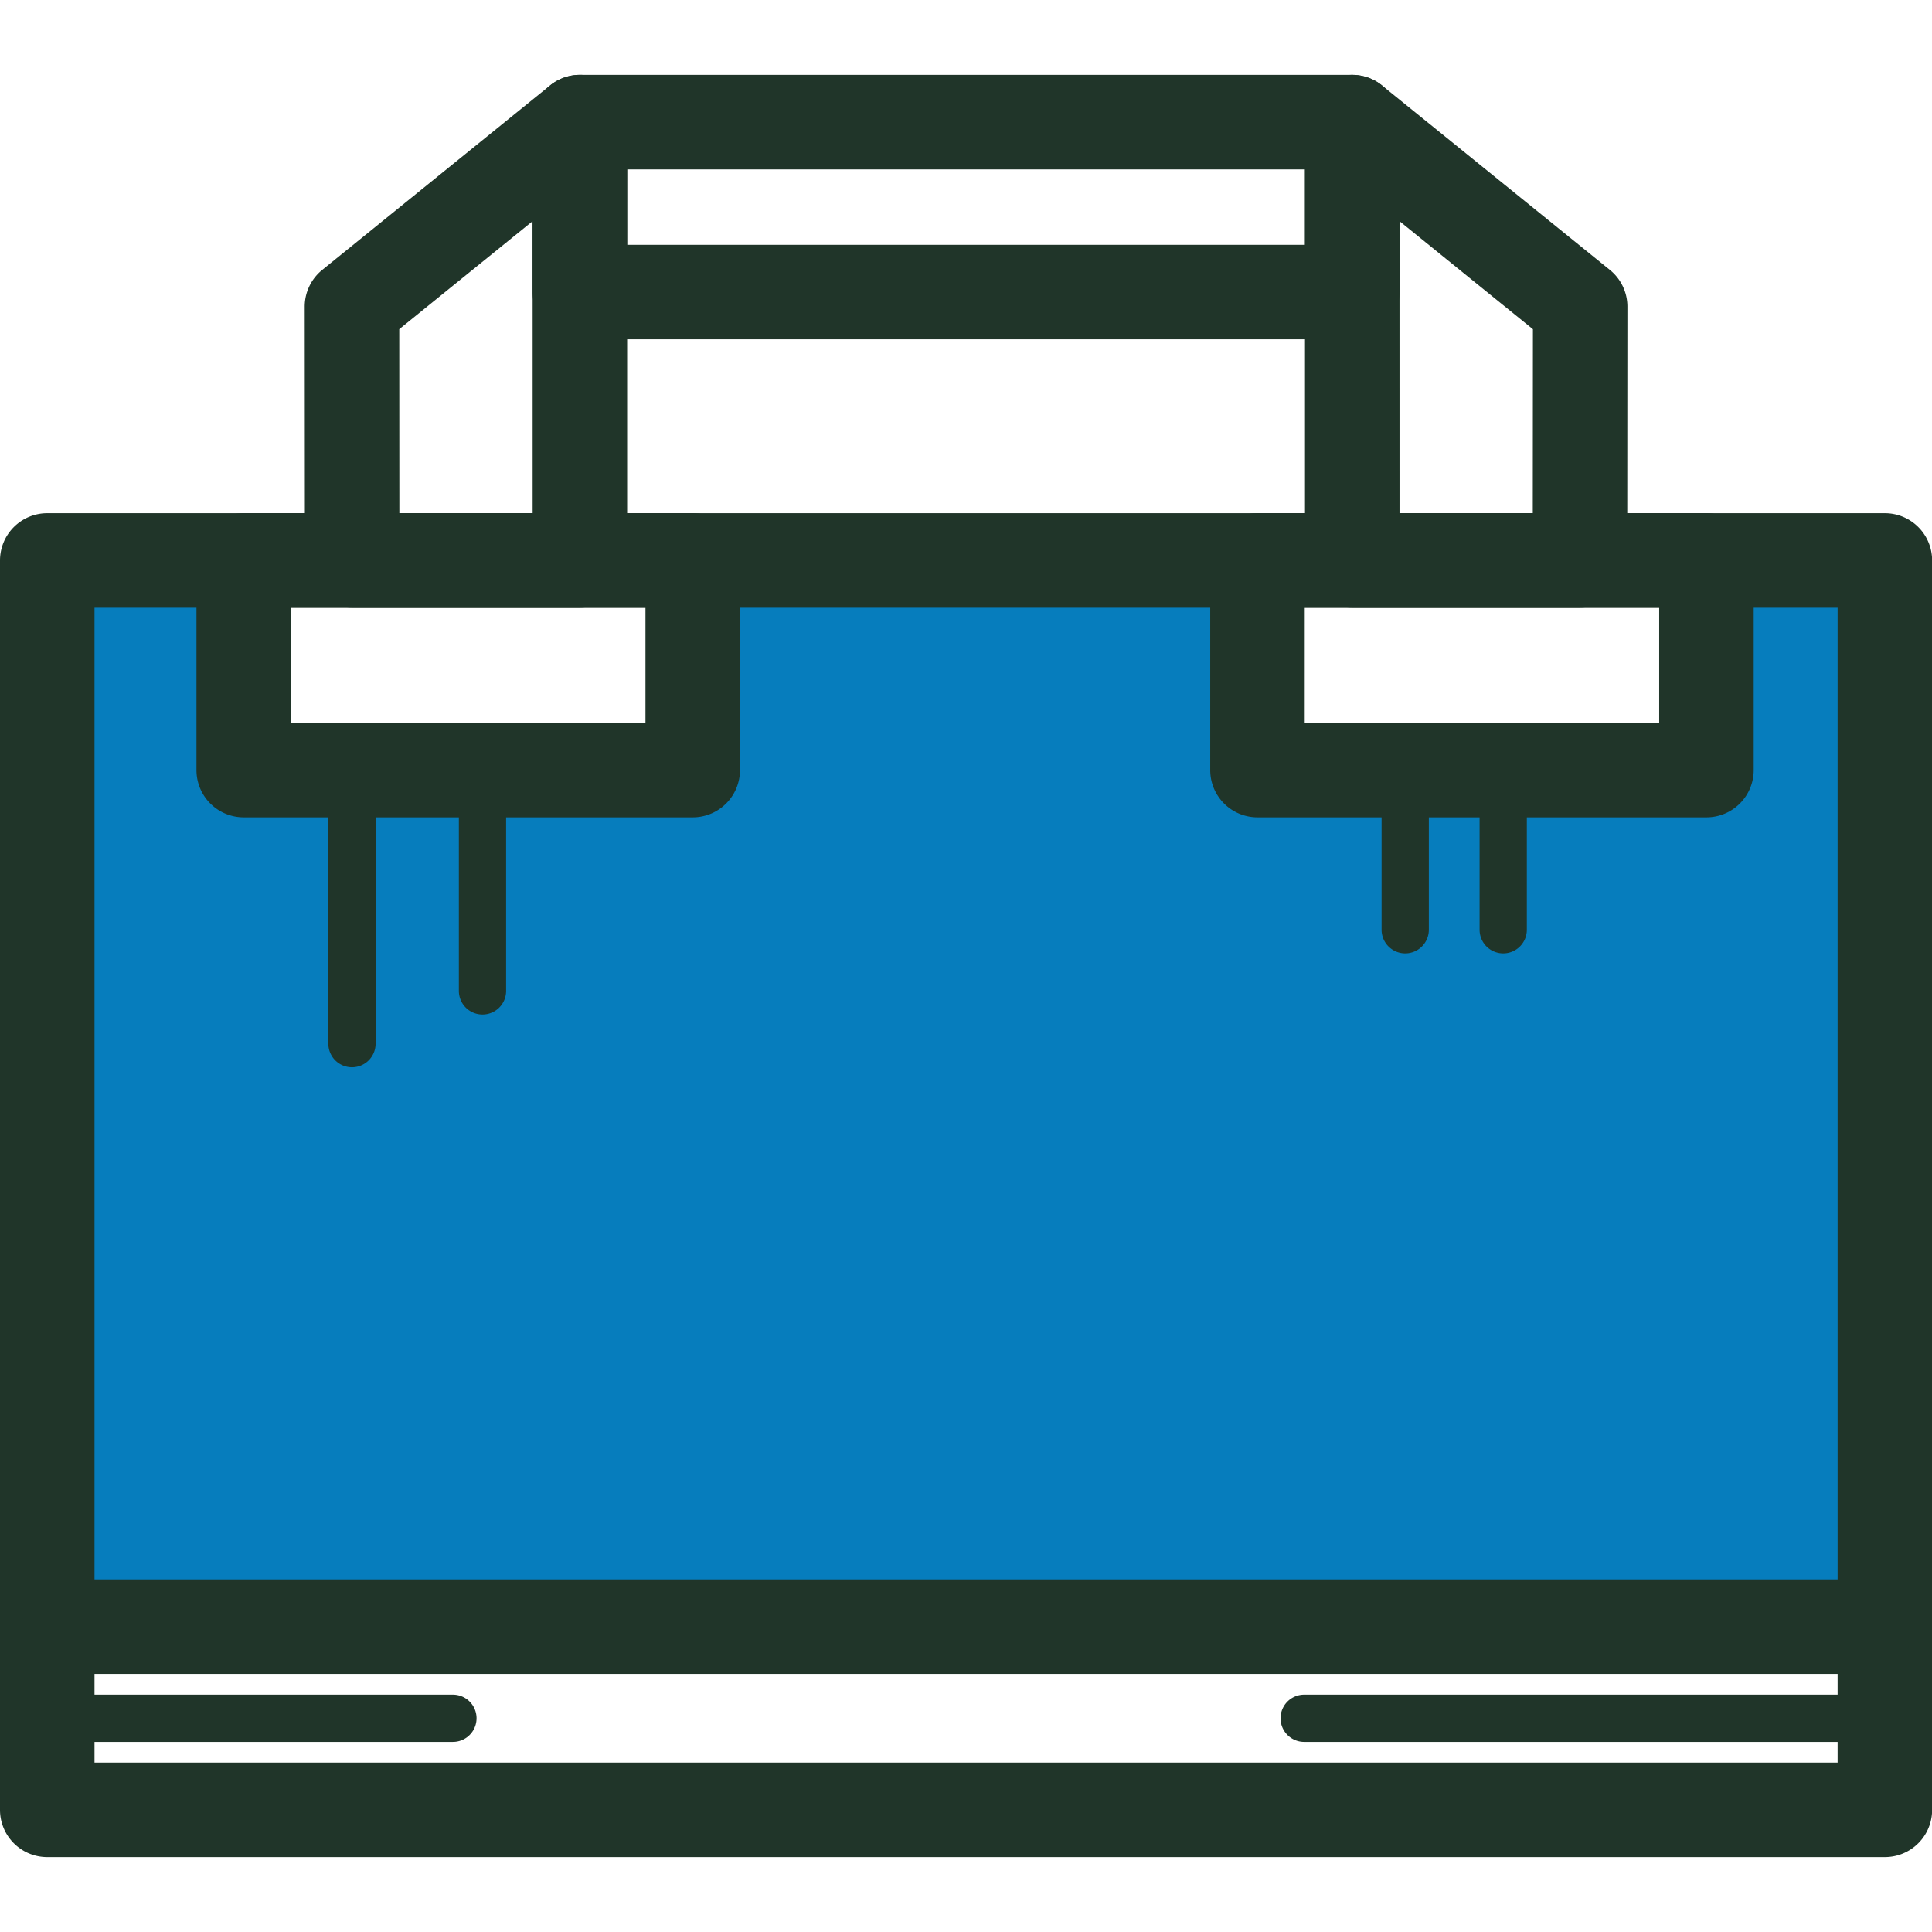
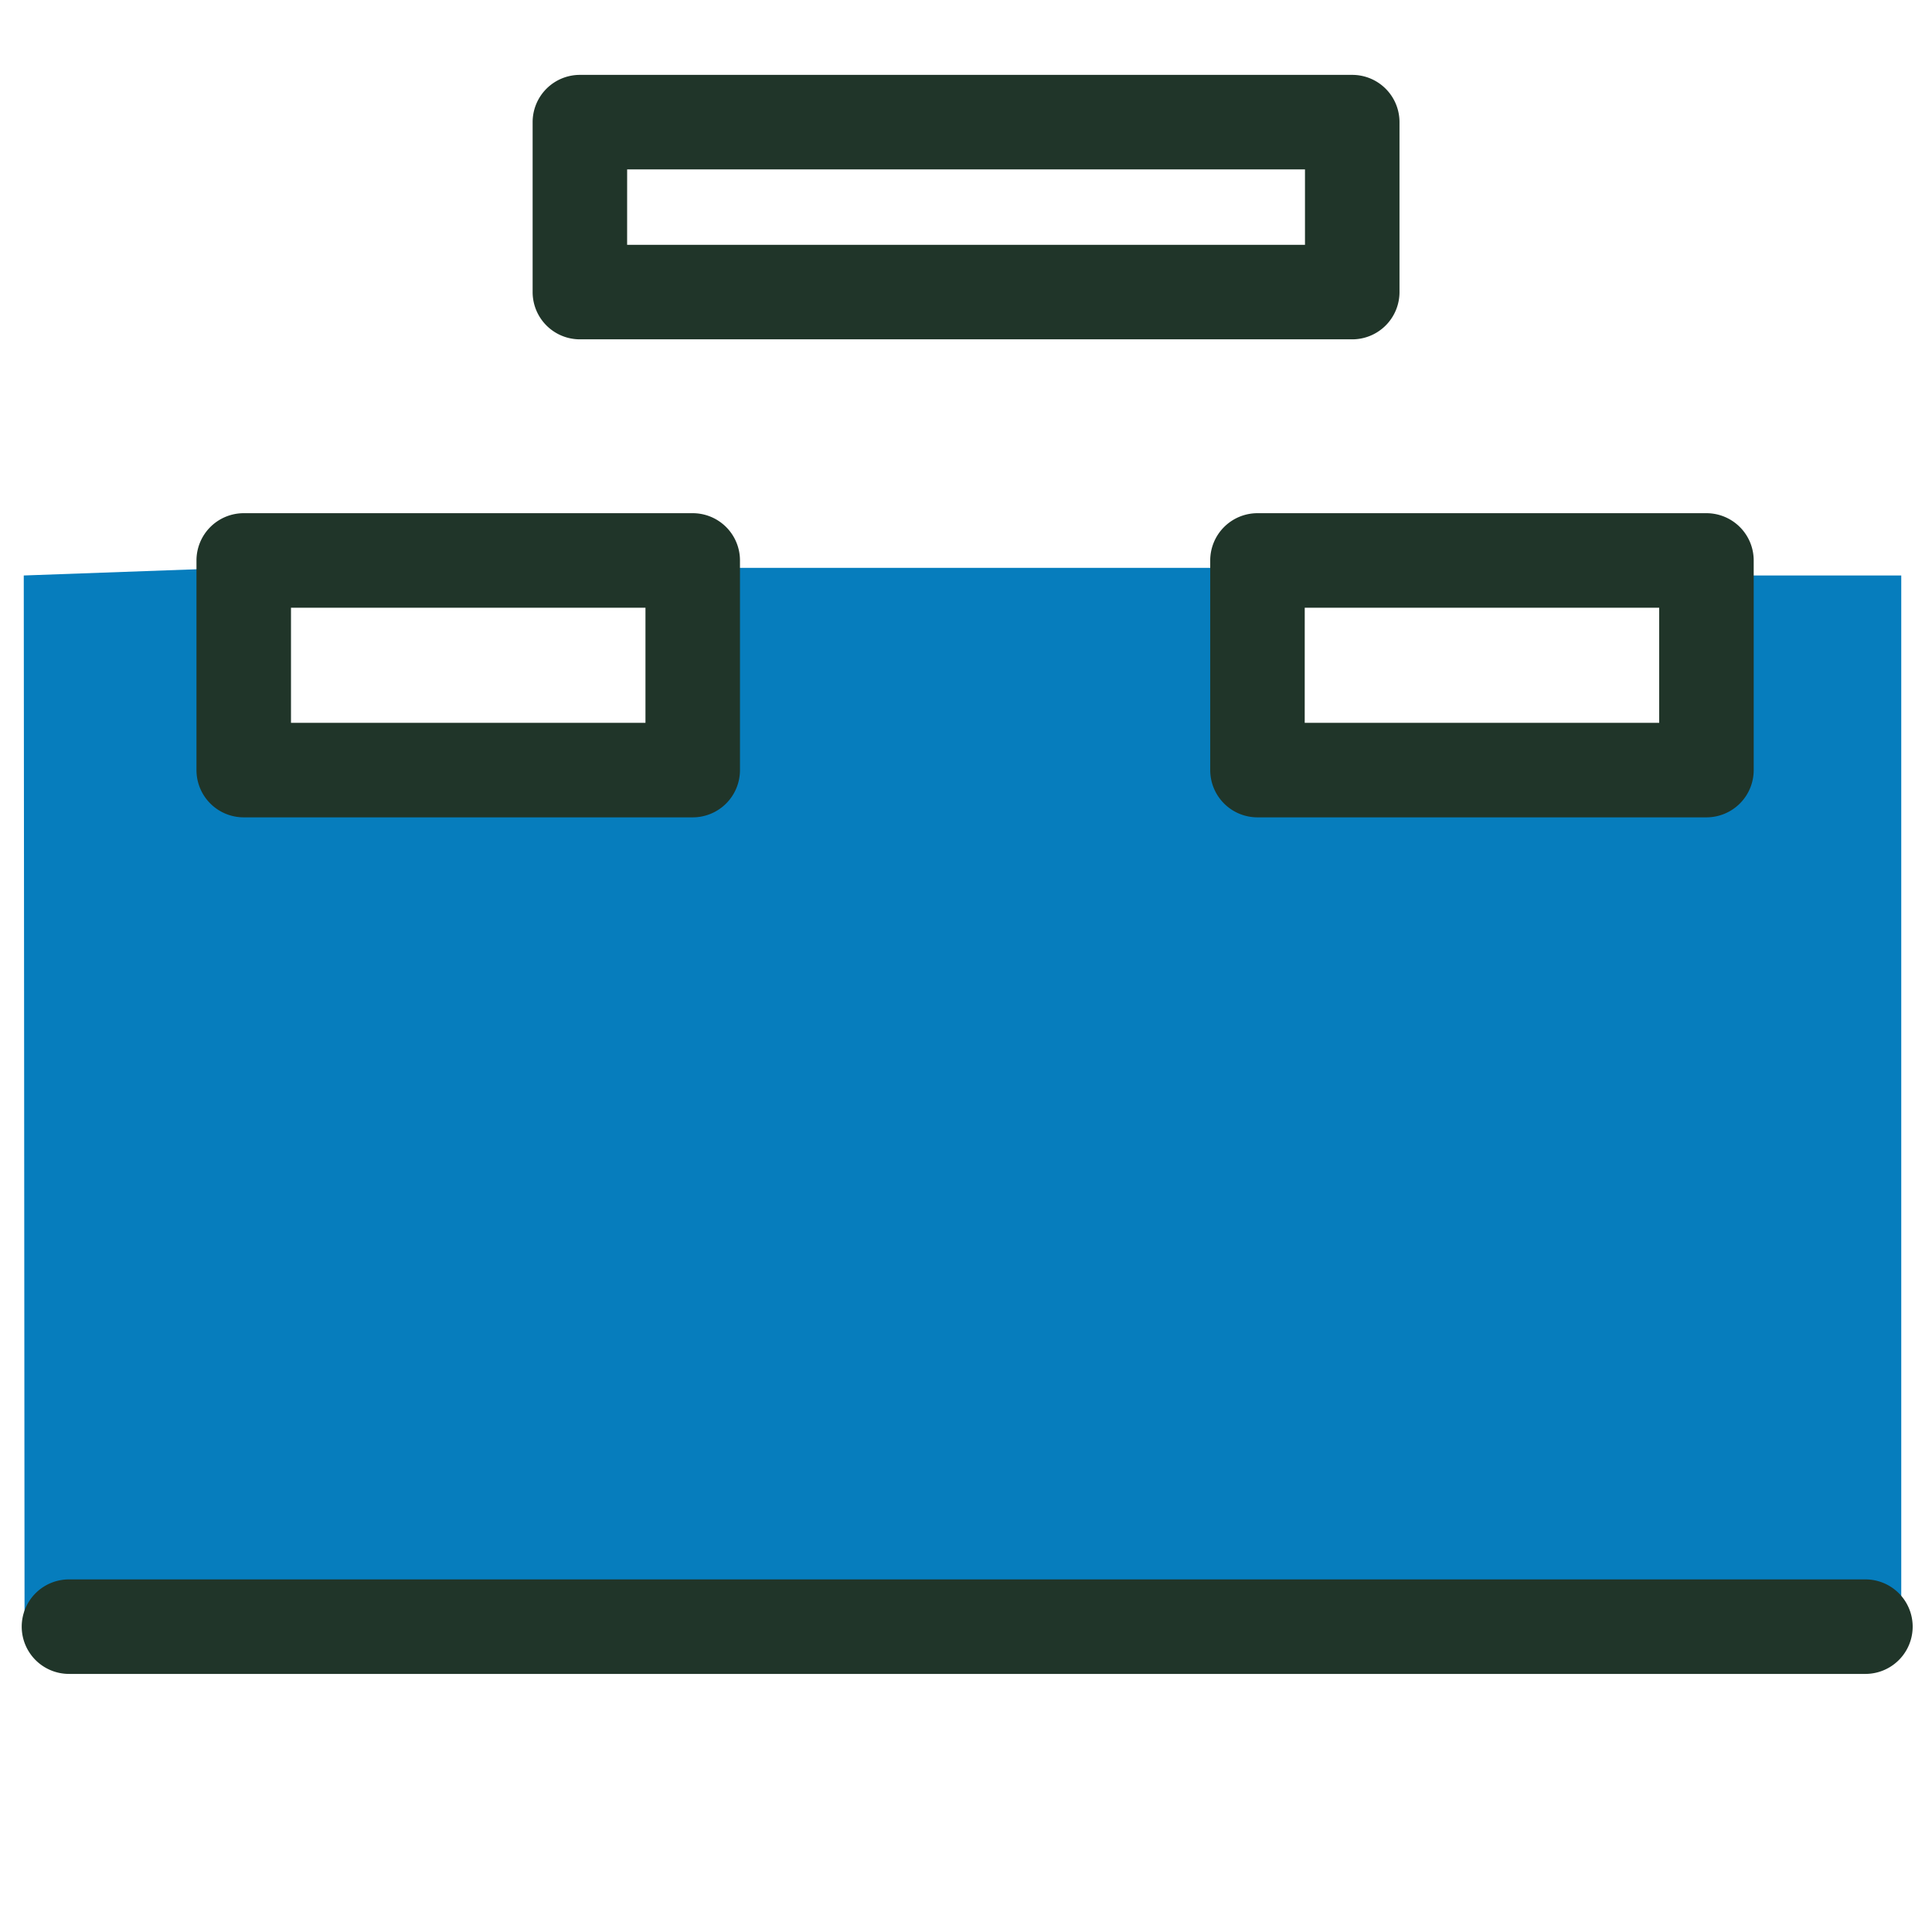
<svg xmlns="http://www.w3.org/2000/svg" width="800px" height="800px" viewBox="0 -43 1110 1110" class="icon" fill="#000000">
  <g id="SVGRepo_bgCarrier" stroke-width="0" />
  <g id="SVGRepo_tracerCarrier" stroke-linecap="round" stroke-linejoin="round" />
  <g id="SVGRepo_iconCarrier">
    <path d="M13.653 287.636l0.453 603.934h1078.229V287.636h-108.615v120.562l-264.564-4.254v-120.691H397.99v120.691H136.232l-0.918-120.691-121.661 4.383z" fill="#067dbd" />
-     <path d="M39.795 820.732h1024.988v59.525H39.795z" fill="#067dbd" />
-     <path d="M1082.923 1023.987H27.151a27.151 27.151 0 0 1-27.151-27.151V278.999a27.151 27.151 0 0 1 27.151-27.151h1055.772a27.151 27.151 0 0 1 27.151 27.151V996.836a27.151 27.151 0 0 1-27.151 27.151zM54.301 969.686h1001.471V306.15H54.301z" fill="#203529" />
-     <path d="M333.164 306.15h-130.84a27.151 27.151 0 0 1-27.151-27.151L175.07 133.187a27.151 27.151 0 0 1 10.072-21.126l130.944-106.017A27.151 27.151 0 0 1 360.315 27.171v251.829a27.151 27.151 0 0 1-27.151 27.151z m-103.715-54.301h76.565V84.058l-76.629 62.059zM907.762 306.15H776.909a27.151 27.151 0 0 1-27.151-27.151V27.171a27.151 27.151 0 0 1 44.243-21.1l130.944 106.017a27.151 27.151 0 0 1 10.059 21.1l-0.103 145.812a27.151 27.151 0 0 1-27.138 27.151z m-103.69-54.301h76.565l0.078-105.706L804.06 84.058z" fill="#203529" />
    <path d="M776.909 151.96H333.164a27.151 27.151 0 0 1-27.151-27.151V27.171a27.151 27.151 0 0 1 27.151-27.151h443.745a27.151 27.151 0 0 1 27.151 27.151v97.639a27.151 27.151 0 0 1-27.151 27.151z m-416.607-54.301h389.457V54.321H360.315zM397.99 426.595H140.033a27.151 27.151 0 0 1-27.151-27.151v-120.445a27.151 27.151 0 0 1 27.151-27.151h257.957a27.151 27.151 0 0 1 27.151 27.151v120.445a27.151 27.151 0 0 1-27.151 27.151z m-230.806-54.301h203.656v-66.144H167.183zM980.41 426.595H722.466a27.151 27.151 0 0 1-27.151-27.151v-120.445a27.151 27.151 0 0 1 27.151-27.151h257.944a27.151 27.151 0 0 1 27.151 27.151v120.445a27.151 27.151 0 0 1-27.151 27.151z m-230.806-54.301h203.656v-66.144H749.616zM1071.907 918.72H39.795a27.151 27.151 0 1 1 0-54.301h1032.112a27.151 27.151 0 0 1 0 54.301z" fill="#203529" />
-     <path d="M202.221 570.184a13.575 13.575 0 0 1-13.575-13.575V408.573a13.575 13.575 0 0 1 27.151 0v148.036a13.575 13.575 0 0 1-13.575 13.575zM277.208 539.878a13.575 13.575 0 0 1-13.575-13.575V418.916a13.575 13.575 0 0 1 27.151 0v107.452a13.575 13.575 0 0 1-13.575 13.511zM807.344 504.75a13.575 13.575 0 0 1-13.575-13.575v-83.094a13.575 13.575 0 0 1 27.151 0v83.094a13.575 13.575 0 0 1-13.575 13.575zM863.649 504.75a13.575 13.575 0 0 1-13.575-13.575v-83.094a13.575 13.575 0 0 1 27.151 0v83.094a13.575 13.575 0 0 1-13.575 13.575zM260.219 957.791H39.795a13.575 13.575 0 1 1 0-27.151h220.424a13.575 13.575 0 0 1 0 27.151zM1073.265 957.791H749.293a13.575 13.575 0 0 1 0-27.151h323.972a13.575 13.575 0 0 1 0 27.151z" fill="#203529" />
  </g>
</svg>